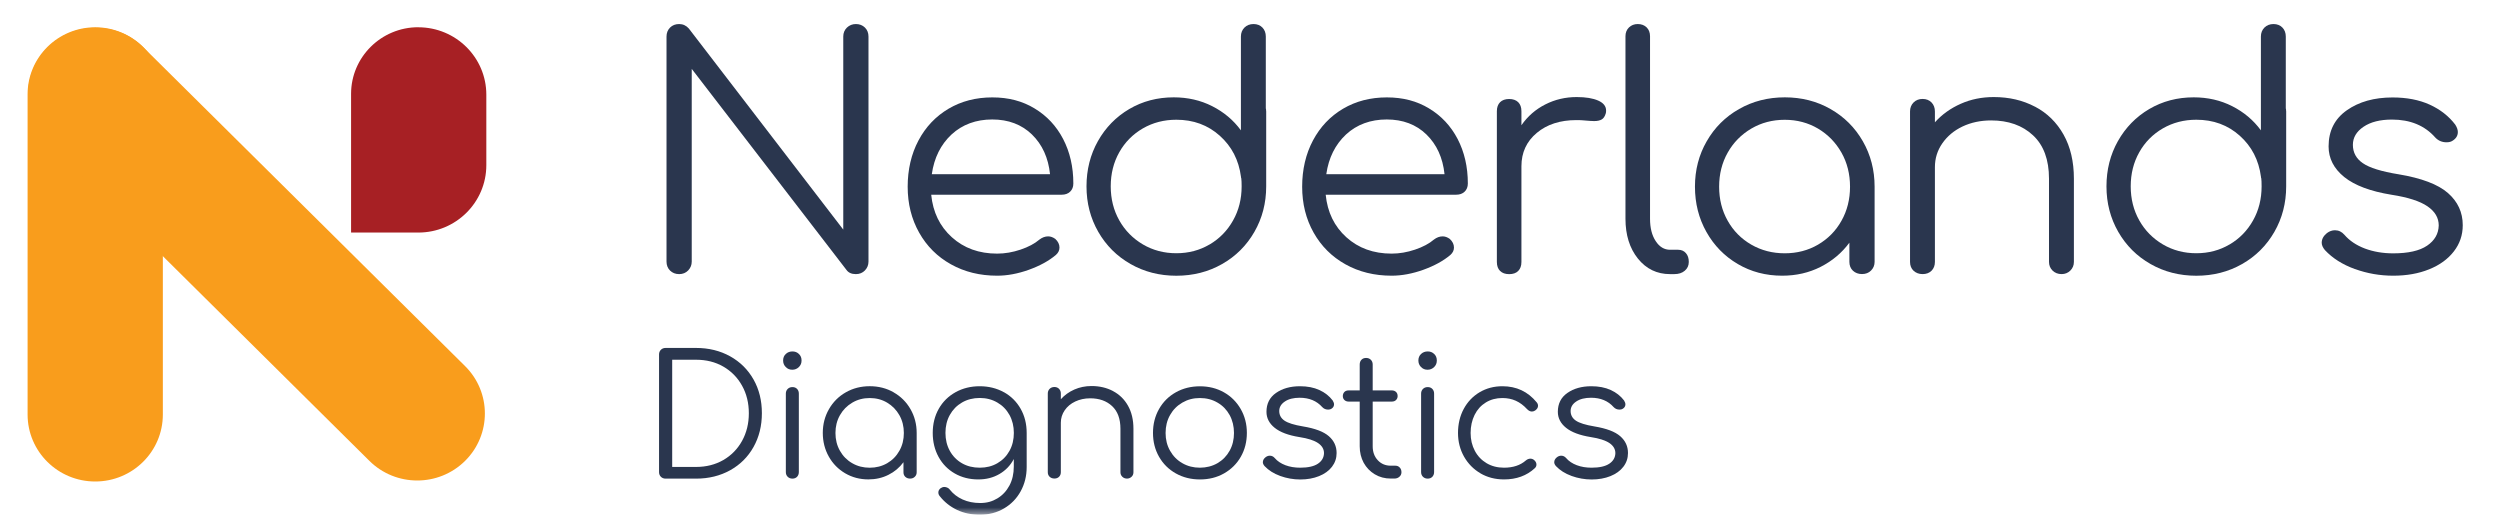
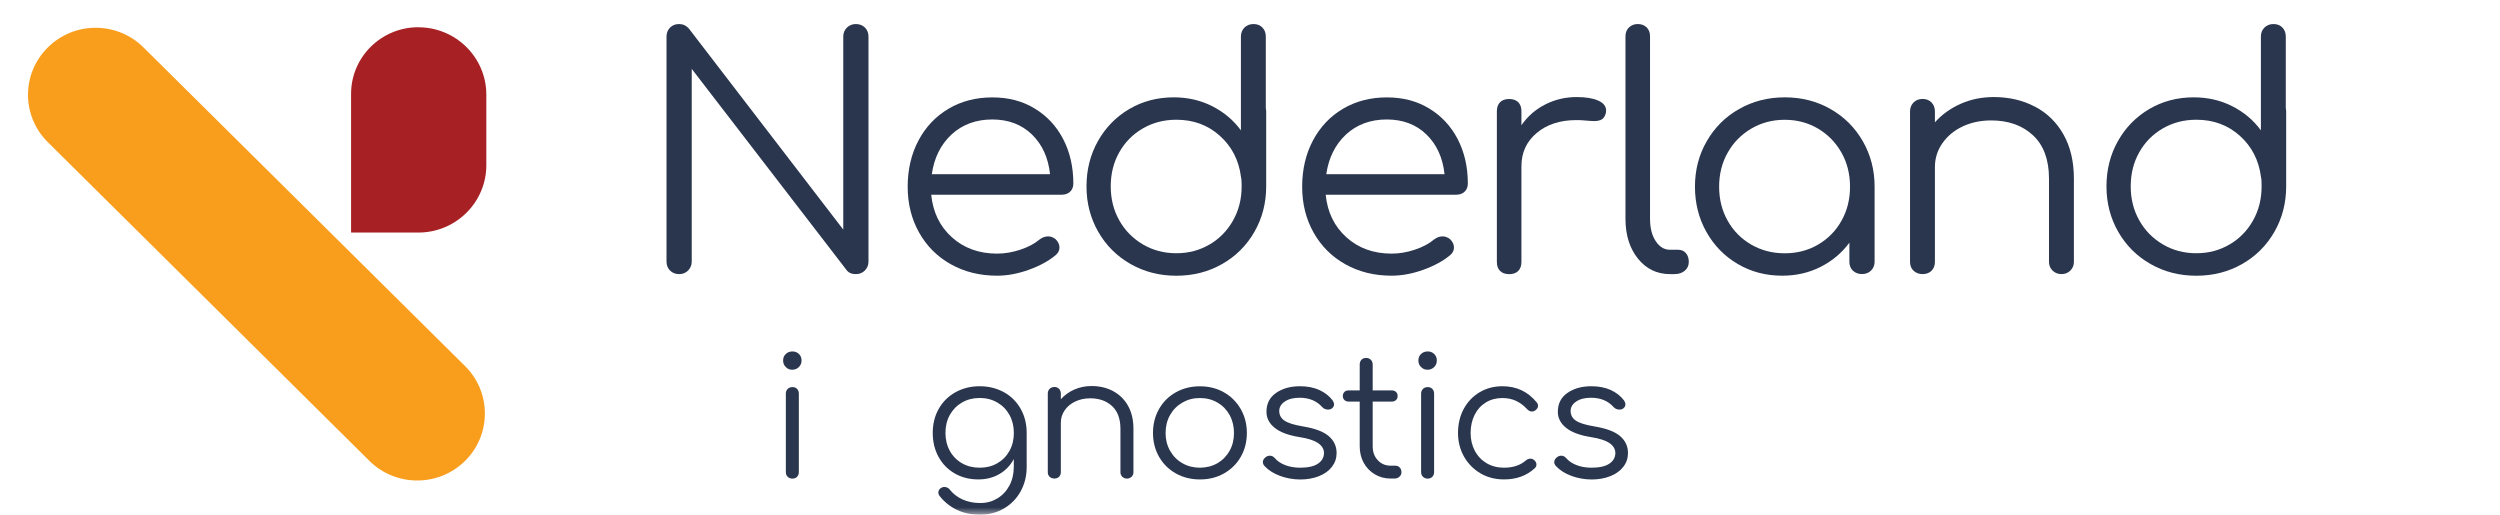
<svg xmlns="http://www.w3.org/2000/svg" width="170" height="35" viewBox="0 0 170 35" fill="none">
  <g id="Logo width (1) 1">
    <g id="Clip path group">
      <mask id="mask0_13059_188069" style="mask-type:luminance" maskUnits="userSpaceOnUse" x="0" y="0" width="170" height="35">
        <g id="clip0_1_402">
          <path id="Vector" d="M169.531 0H0V35H169.531V0Z" fill="white" />
        </g>
      </mask>
      <g mask="url(#mask0_13059_188069)">
        <g id="Logo width">
-           <path id="Vector_2" d="M11.074 6.413C11.074 3.896 9.015 1.855 6.475 1.855C3.935 1.855 1.876 3.896 1.876 6.413V28.185C1.876 30.702 3.935 32.742 6.475 32.742C9.015 32.742 11.074 30.702 11.074 28.185V6.413Z" fill="#F99D1C" />
          <path id="Vector_2_2" d="M28.445 1.855C30.999 1.855 33.07 3.908 33.07 6.438V11.231C33.07 13.762 30.999 15.814 28.445 15.814H23.873V6.383C23.873 3.882 25.922 1.852 28.445 1.852V1.855Z" fill="#A72024" />
          <path id="Vector_3" d="M9.756 3.224C7.96 1.444 5.048 1.444 3.252 3.224C1.456 5.003 1.456 7.889 3.252 9.669L25.121 31.34C26.917 33.119 29.829 33.119 31.625 31.34C33.421 29.56 33.421 26.674 31.625 24.895L9.756 3.224Z" fill="#F99D1C" />
          <path id="Vector_4" d="M45.565 18.4C45.405 18.242 45.323 18.036 45.323 17.79V2.484C45.323 2.238 45.405 2.036 45.565 1.874C45.724 1.716 45.932 1.635 46.181 1.635C46.444 1.635 46.663 1.738 46.841 1.94L57.342 15.612V2.484C57.342 2.238 57.427 2.036 57.594 1.874C57.761 1.716 57.966 1.635 58.2 1.635C58.448 1.635 58.652 1.716 58.816 1.874C58.975 2.032 59.057 2.238 59.057 2.484V17.79C59.057 18.021 58.975 18.22 58.816 18.389C58.656 18.555 58.448 18.64 58.2 18.64C57.906 18.64 57.695 18.544 57.561 18.356L47.038 4.684V17.79C47.038 18.021 46.956 18.22 46.797 18.389C46.637 18.555 46.429 18.64 46.181 18.64C45.932 18.64 45.728 18.558 45.565 18.4Z" fill="#2A364E" />
          <path id="Vector_5" d="M70.348 7.373C71.184 7.874 71.833 8.569 72.293 9.452C72.754 10.338 72.987 11.346 72.987 12.479C72.987 12.711 72.913 12.895 72.769 13.034C72.624 13.174 72.431 13.24 72.197 13.24H63.322C63.441 14.432 63.908 15.396 64.729 16.135C65.549 16.874 66.573 17.246 67.806 17.246C68.333 17.246 68.864 17.154 69.398 16.974C69.933 16.794 70.359 16.565 70.683 16.29C70.872 16.146 71.072 16.073 71.276 16.073C71.436 16.073 71.599 16.131 71.759 16.245C71.948 16.418 72.045 16.617 72.045 16.834C72.045 17.022 71.963 17.191 71.803 17.334C71.321 17.742 70.705 18.077 69.959 18.346C69.213 18.614 68.493 18.747 67.806 18.747C66.633 18.747 65.586 18.489 64.666 17.974C63.741 17.459 63.021 16.742 62.502 15.819C61.982 14.896 61.722 13.855 61.722 12.696C61.722 11.537 61.967 10.47 62.457 9.551C62.947 8.628 63.63 7.91 64.499 7.395C65.371 6.881 66.362 6.623 67.475 6.623C68.589 6.623 69.521 6.873 70.352 7.373H70.348ZM64.703 9.146C63.971 9.831 63.522 10.728 63.363 11.846H71.403C71.284 10.728 70.876 9.831 70.174 9.146C69.472 8.466 68.57 8.124 67.472 8.124C66.373 8.124 65.438 8.466 64.703 9.146Z" fill="#2A364E" />
          <path id="Vector_6" d="M86.101 7.557V12.673C86.101 13.806 85.834 14.836 85.299 15.767C84.765 16.697 84.034 17.426 83.102 17.955C82.17 18.485 81.135 18.75 79.991 18.75C78.848 18.75 77.813 18.485 76.881 17.955C75.949 17.426 75.218 16.697 74.683 15.767C74.149 14.836 73.882 13.806 73.882 12.673C73.882 11.54 74.142 10.514 74.661 9.591C75.181 8.671 75.89 7.943 76.792 7.413C77.694 6.884 78.7 6.619 79.813 6.619C80.763 6.619 81.636 6.817 82.426 7.218C83.217 7.619 83.87 8.164 84.382 8.863V2.484C84.382 2.238 84.464 2.036 84.624 1.874C84.783 1.716 84.991 1.635 85.24 1.635C85.489 1.635 85.689 1.716 85.845 1.874C85.997 2.032 86.075 2.238 86.075 2.484V7.362C86.09 7.406 86.097 7.472 86.097 7.557H86.101ZM82.256 16.624C82.927 16.227 83.462 15.682 83.848 14.991C84.238 14.303 84.431 13.527 84.431 12.673C84.431 12.427 84.423 12.247 84.408 12.129C84.394 12.1 84.386 12.063 84.386 12.019C84.238 10.886 83.759 9.959 82.946 9.23C82.133 8.502 81.15 8.142 79.991 8.142C79.156 8.142 78.399 8.337 77.716 8.73C77.037 9.124 76.499 9.664 76.112 10.352C75.723 11.04 75.53 11.816 75.53 12.67C75.53 13.523 75.723 14.299 76.112 14.987C76.499 15.675 77.037 16.219 77.716 16.62C78.399 17.021 79.156 17.22 79.991 17.22C80.826 17.22 81.58 17.021 82.256 16.62V16.624Z" fill="#2A364E" />
          <path id="Vector_7" d="M97.174 7.373C98.009 7.874 98.658 8.569 99.119 9.452C99.579 10.338 99.813 11.346 99.813 12.479C99.813 12.711 99.738 12.895 99.594 13.034C99.449 13.174 99.256 13.24 99.022 13.24H90.147C90.266 14.432 90.734 15.396 91.554 16.135C92.374 16.874 93.399 17.246 94.631 17.246C95.158 17.246 95.689 17.154 96.223 16.974C96.758 16.794 97.185 16.565 97.508 16.29C97.697 16.146 97.897 16.073 98.102 16.073C98.261 16.073 98.424 16.131 98.584 16.245C98.773 16.418 98.87 16.617 98.87 16.834C98.87 17.022 98.788 17.191 98.629 17.334C98.146 17.742 97.53 18.077 96.784 18.346C96.038 18.614 95.318 18.747 94.631 18.747C93.458 18.747 92.411 18.489 91.491 17.974C90.567 17.459 89.847 16.742 89.327 15.819C88.807 14.896 88.547 13.855 88.547 12.696C88.547 11.537 88.792 10.47 89.282 9.551C89.772 8.628 90.455 7.91 91.324 7.395C92.196 6.881 93.187 6.623 94.301 6.623C95.414 6.623 96.346 6.873 97.177 7.373H97.174ZM91.528 9.146C90.797 9.831 90.348 10.728 90.188 11.846H98.228C98.109 10.728 97.701 9.831 96.999 9.146C96.298 8.466 95.396 8.124 94.297 8.124C93.198 8.124 92.263 8.466 91.528 9.146Z" fill="#2A364E" />
          <path id="Vector_8" d="M108.676 6.839C109.036 6.997 109.214 7.225 109.214 7.515C109.214 7.604 109.207 7.666 109.192 7.71C109.133 7.913 109.04 8.053 108.917 8.122C108.791 8.196 108.62 8.233 108.401 8.233C108.268 8.233 108.041 8.218 107.719 8.189C107.6 8.174 107.425 8.167 107.191 8.167C106.093 8.167 105.194 8.457 104.5 9.038C103.806 9.619 103.457 10.373 103.457 11.304V17.815C103.457 18.076 103.383 18.278 103.238 18.425C103.094 18.572 102.886 18.642 102.622 18.642C102.359 18.642 102.155 18.569 102.006 18.425C101.861 18.282 101.787 18.076 101.787 17.815V7.56C101.787 7.298 101.861 7.096 102.006 6.949C102.151 6.806 102.359 6.732 102.622 6.732C102.886 6.732 103.09 6.806 103.238 6.949C103.383 7.093 103.457 7.298 103.457 7.56V8.516C103.881 7.905 104.422 7.435 105.083 7.1C105.744 6.765 106.453 6.6 107.214 6.6C107.83 6.6 108.316 6.681 108.676 6.839Z" fill="#2A364E" />
          <path id="Vector_9" d="M111.378 17.584C110.814 16.881 110.532 15.976 110.532 14.873V2.462C110.532 2.216 110.614 2.017 110.773 1.863C110.933 1.712 111.133 1.635 111.367 1.635C111.616 1.635 111.816 1.712 111.972 1.863C112.124 2.014 112.202 2.216 112.202 2.462V14.873C112.202 15.498 112.329 16.006 112.588 16.396C112.844 16.789 113.171 16.984 113.565 16.984H114.114C114.333 16.984 114.511 17.061 114.641 17.212C114.775 17.363 114.838 17.565 114.838 17.812C114.838 18.058 114.745 18.257 114.563 18.411C114.381 18.566 114.144 18.64 113.85 18.64H113.565C112.67 18.64 111.943 18.286 111.378 17.584Z" fill="#2A364E" />
          <path id="Vector_10" d="M124.474 7.414C125.405 7.943 126.136 8.672 126.671 9.602C127.205 10.533 127.473 11.563 127.473 12.692V17.808C127.473 18.04 127.391 18.235 127.231 18.397C127.072 18.559 126.864 18.636 126.615 18.636C126.367 18.636 126.162 18.559 125.999 18.408C125.84 18.257 125.758 18.055 125.758 17.808V16.503C125.246 17.198 124.592 17.746 123.802 18.147C123.011 18.548 122.139 18.747 121.189 18.747C120.075 18.747 119.069 18.482 118.167 17.952C117.265 17.422 116.556 16.698 116.037 15.774C115.517 14.851 115.257 13.825 115.257 12.692C115.257 11.559 115.524 10.529 116.059 9.602C116.593 8.672 117.325 7.943 118.256 7.414C119.188 6.884 120.224 6.619 121.367 6.619C122.51 6.619 123.546 6.884 124.477 7.414H124.474ZM123.627 16.635C124.299 16.242 124.834 15.704 125.22 15.013C125.609 14.325 125.802 13.549 125.802 12.696C125.802 11.842 125.609 11.066 125.22 10.378C124.83 9.691 124.299 9.146 123.627 8.745C122.952 8.348 122.198 8.146 121.363 8.146C120.528 8.146 119.771 8.344 119.088 8.745C118.408 9.146 117.87 9.691 117.484 10.378C117.094 11.066 116.901 11.842 116.901 12.696C116.901 13.549 117.094 14.325 117.484 15.013C117.87 15.701 118.408 16.242 119.088 16.635C119.771 17.029 120.528 17.224 121.363 17.224C122.198 17.224 122.952 17.029 123.627 16.635Z" fill="#2A364E" />
          <path id="Vector_11" d="M138.378 7.251C139.206 7.685 139.855 8.321 140.323 9.156C140.791 9.991 141.025 10.988 141.025 12.15V17.811C141.025 18.043 140.943 18.238 140.783 18.399C140.624 18.558 140.423 18.639 140.189 18.639C139.941 18.639 139.737 18.558 139.573 18.399C139.414 18.241 139.332 18.043 139.332 17.811V12.15C139.332 10.859 138.968 9.873 138.244 9.2C137.521 8.527 136.57 8.189 135.397 8.189C134.681 8.189 134.032 8.328 133.452 8.601C132.873 8.876 132.417 9.259 132.079 9.745C131.741 10.23 131.574 10.771 131.574 11.367V17.811C131.574 18.057 131.496 18.256 131.344 18.411C131.192 18.561 130.988 18.639 130.739 18.639C130.49 18.639 130.286 18.561 130.123 18.411C129.963 18.26 129.882 18.057 129.882 17.811V7.578C129.882 7.332 129.963 7.129 130.123 6.967C130.283 6.806 130.49 6.728 130.739 6.728C130.988 6.728 131.188 6.809 131.344 6.967C131.496 7.126 131.574 7.332 131.574 7.578V8.317C132.057 7.78 132.643 7.361 133.334 7.056C134.02 6.75 134.77 6.6 135.576 6.6C136.615 6.6 137.55 6.817 138.378 7.254V7.251Z" fill="#2A364E" />
          <path id="Vector_12" d="M155.46 7.557V12.673C155.46 13.806 155.192 14.836 154.658 15.767C154.123 16.697 153.392 17.426 152.461 17.955C151.529 18.485 150.493 18.75 149.35 18.75C148.207 18.75 147.171 18.485 146.24 17.955C145.308 17.426 144.577 16.697 144.042 15.767C143.508 14.836 143.24 13.806 143.24 12.673C143.24 11.54 143.5 10.514 144.02 9.591C144.54 8.671 145.249 7.943 146.151 7.413C147.053 6.884 148.058 6.619 149.172 6.619C150.122 6.619 150.994 6.817 151.785 7.218C152.576 7.619 153.229 8.164 153.741 8.863V2.484C153.741 2.238 153.823 2.036 153.982 1.874C154.142 1.716 154.35 1.635 154.599 1.635C154.847 1.635 155.048 1.716 155.204 1.874C155.356 2.032 155.434 2.238 155.434 2.484V7.362C155.449 7.406 155.456 7.472 155.456 7.557H155.46ZM151.614 16.624C152.286 16.227 152.821 15.682 153.207 14.991C153.596 14.303 153.789 13.527 153.789 12.673C153.789 12.427 153.782 12.247 153.767 12.129C153.752 12.1 153.745 12.063 153.745 12.019C153.596 10.886 153.118 9.959 152.305 9.23C151.492 8.502 150.508 8.142 149.35 8.142C148.515 8.142 147.758 8.337 147.075 8.73C146.396 9.124 145.857 9.664 145.471 10.352C145.082 11.04 144.889 11.816 144.889 12.67C144.889 13.523 145.082 14.299 145.471 14.987C145.857 15.675 146.396 16.219 147.075 16.62C147.758 17.021 148.515 17.22 149.35 17.22C150.185 17.22 150.939 17.021 151.614 16.62V16.624Z" fill="#2A364E" />
-           <path id="Vector_13" d="M160.118 18.291C159.283 17.985 158.611 17.559 158.095 17.007C157.95 16.834 157.876 16.665 157.876 16.507C157.876 16.26 157.995 16.043 158.229 15.852C158.403 15.72 158.589 15.657 158.778 15.657C159.027 15.657 159.238 15.76 159.417 15.962C159.769 16.371 160.233 16.68 160.812 16.9C161.391 17.117 162.033 17.228 162.735 17.228C163.759 17.228 164.528 17.055 165.044 16.705C165.556 16.356 165.819 15.9 165.834 15.333C165.834 14.811 165.578 14.377 165.066 14.028C164.554 13.678 163.741 13.417 162.627 13.244C161.191 13.012 160.118 12.608 159.409 12.038C158.7 11.464 158.344 10.772 158.344 9.959C158.344 8.9 158.756 8.08 159.584 7.499C160.411 6.918 161.447 6.627 162.694 6.627C163.659 6.627 164.502 6.789 165.222 7.116C165.938 7.444 166.517 7.896 166.959 8.477C167.078 8.665 167.133 8.834 167.133 8.977C167.133 9.224 167.015 9.419 166.781 9.566C166.677 9.639 166.54 9.676 166.365 9.676C166.057 9.676 165.801 9.566 165.597 9.349C164.88 8.536 163.897 8.131 162.653 8.131C161.848 8.131 161.202 8.293 160.719 8.621C160.237 8.948 159.996 9.356 159.996 9.849C159.996 10.371 160.222 10.791 160.679 11.1C161.131 11.412 161.937 11.662 163.095 11.85C164.661 12.111 165.782 12.534 166.458 13.123C167.13 13.711 167.467 14.44 167.467 15.311C167.467 15.981 167.267 16.573 166.862 17.095C166.458 17.618 165.897 18.026 165.181 18.313C164.465 18.603 163.652 18.747 162.742 18.747C161.833 18.747 160.964 18.596 160.129 18.291H160.118Z" fill="#2A364E" />
-           <path id="Vector_14" d="M44.941 32.422C44.856 32.337 44.815 32.231 44.815 32.102V24.105C44.815 23.977 44.856 23.87 44.941 23.785C45.026 23.701 45.13 23.66 45.264 23.66H47.331C48.196 23.66 48.968 23.851 49.651 24.23C50.331 24.609 50.861 25.135 51.24 25.805C51.619 26.474 51.808 27.239 51.808 28.096C51.808 28.953 51.619 29.718 51.24 30.395C50.861 31.072 50.331 31.598 49.651 31.977C48.968 32.356 48.196 32.547 47.331 32.547H45.264C45.134 32.547 45.026 32.506 44.941 32.422ZM47.328 31.752C48.026 31.752 48.645 31.594 49.187 31.282C49.729 30.969 50.156 30.531 50.461 29.979C50.765 29.428 50.921 28.799 50.921 28.104C50.921 27.408 50.769 26.779 50.461 26.228C50.156 25.676 49.729 25.242 49.187 24.929C48.645 24.616 48.026 24.462 47.328 24.462H45.709V31.752H47.328Z" fill="#2A364E" />
          <path id="Vector_15" d="M53.43 24.958C53.311 24.836 53.252 24.689 53.252 24.513C53.252 24.336 53.311 24.182 53.437 24.068C53.56 23.953 53.708 23.898 53.886 23.898C54.064 23.898 54.202 23.953 54.324 24.068C54.447 24.182 54.506 24.329 54.506 24.513C54.506 24.697 54.447 24.836 54.324 24.958C54.202 25.079 54.053 25.142 53.875 25.142C53.697 25.142 53.552 25.083 53.433 24.958H53.43ZM53.563 32.421C53.478 32.336 53.437 32.23 53.437 32.101V26.767C53.437 26.639 53.478 26.532 53.563 26.447C53.649 26.363 53.753 26.322 53.886 26.322C54.02 26.322 54.12 26.363 54.202 26.447C54.283 26.532 54.321 26.639 54.321 26.767V32.101C54.321 32.23 54.28 32.336 54.202 32.421C54.12 32.505 54.016 32.546 53.886 32.546C53.756 32.546 53.649 32.505 53.563 32.421Z" fill="#2A364E" />
-           <path id="Vector_16" d="M60.768 26.681C61.254 26.957 61.637 27.34 61.915 27.825C62.193 28.311 62.334 28.848 62.334 29.44V32.114C62.334 32.235 62.294 32.338 62.208 32.419C62.123 32.504 62.015 32.544 61.885 32.544C61.755 32.544 61.648 32.504 61.562 32.426C61.477 32.346 61.436 32.243 61.436 32.114V31.43C61.169 31.794 60.828 32.081 60.416 32.287C60.003 32.496 59.547 32.599 59.05 32.599C58.467 32.599 57.943 32.46 57.472 32.184C57.001 31.908 56.629 31.529 56.358 31.047C56.087 30.565 55.95 30.028 55.95 29.436C55.95 28.844 56.091 28.307 56.37 27.821C56.648 27.336 57.03 26.953 57.517 26.677C58.003 26.401 58.545 26.262 59.142 26.262C59.74 26.262 60.282 26.401 60.768 26.677V26.681ZM60.326 31.5C60.679 31.294 60.957 31.014 61.158 30.654C61.362 30.293 61.462 29.889 61.462 29.443C61.462 28.998 61.362 28.594 61.158 28.233C60.954 27.873 60.679 27.59 60.326 27.38C59.974 27.17 59.58 27.067 59.142 27.067C58.704 27.067 58.311 27.17 57.955 27.38C57.598 27.59 57.32 27.873 57.116 28.233C56.911 28.594 56.811 28.998 56.811 29.443C56.811 29.889 56.911 30.293 57.116 30.654C57.32 31.014 57.598 31.297 57.955 31.5C58.311 31.706 58.708 31.805 59.142 31.805C59.577 31.805 59.974 31.702 60.326 31.5Z" fill="#2A364E" />
          <path id="Vector_17" d="M68.266 26.668C68.749 26.937 69.127 27.312 69.402 27.794C69.676 28.276 69.814 28.824 69.814 29.438V31.759C69.814 32.366 69.676 32.914 69.406 33.407C69.135 33.9 68.756 34.29 68.273 34.573C67.791 34.856 67.249 35 66.644 35C66.039 35 65.53 34.889 65.07 34.669C64.61 34.448 64.224 34.143 63.912 33.749C63.842 33.672 63.808 33.587 63.808 33.488C63.808 33.374 63.86 33.275 63.968 33.194C64.046 33.142 64.127 33.113 64.22 33.113C64.291 33.113 64.357 33.131 64.428 33.164C64.499 33.197 64.55 33.241 64.588 33.297C64.818 33.584 65.107 33.808 65.46 33.966C65.812 34.124 66.21 34.205 66.655 34.205C67.1 34.205 67.472 34.102 67.82 33.892C68.169 33.683 68.44 33.392 68.641 33.017C68.841 32.642 68.938 32.212 68.938 31.726V31.215C68.708 31.649 68.385 31.987 67.962 32.233C67.538 32.48 67.063 32.601 66.525 32.601C65.927 32.601 65.393 32.465 64.925 32.197C64.458 31.928 64.087 31.553 63.823 31.071C63.559 30.589 63.426 30.045 63.426 29.438C63.426 28.831 63.563 28.276 63.838 27.794C64.112 27.312 64.495 26.937 64.981 26.668C65.467 26.4 66.013 26.264 66.618 26.264C67.223 26.264 67.776 26.4 68.258 26.668H68.266ZM67.817 31.502C68.169 31.299 68.444 31.02 68.645 30.659C68.845 30.299 68.942 29.89 68.942 29.438C68.942 28.986 68.841 28.574 68.645 28.217C68.444 27.856 68.169 27.573 67.817 27.371C67.464 27.165 67.067 27.062 66.622 27.062C66.176 27.062 65.768 27.165 65.415 27.371C65.063 27.577 64.788 27.856 64.588 28.217C64.387 28.577 64.291 28.986 64.291 29.438C64.291 29.89 64.391 30.302 64.588 30.659C64.784 31.016 65.063 31.299 65.415 31.502C65.768 31.704 66.169 31.803 66.622 31.803C67.075 31.803 67.464 31.704 67.817 31.502Z" fill="#2A364E" />
          <path id="Vector_18" d="M75.689 26.596C76.12 26.824 76.461 27.155 76.706 27.593C76.951 28.03 77.074 28.549 77.074 29.156V32.113C77.074 32.235 77.033 32.338 76.948 32.419C76.862 32.499 76.758 32.544 76.639 32.544C76.51 32.544 76.402 32.503 76.317 32.419C76.231 32.334 76.19 32.231 76.19 32.113V29.156C76.19 28.483 76.001 27.968 75.623 27.615C75.244 27.262 74.746 27.085 74.134 27.085C73.759 27.085 73.421 27.159 73.117 27.302C72.813 27.445 72.575 27.644 72.401 27.898C72.226 28.152 72.137 28.435 72.137 28.744V32.109C72.137 32.238 72.096 32.341 72.015 32.422C71.933 32.503 71.829 32.54 71.699 32.54C71.569 32.54 71.462 32.499 71.376 32.422C71.291 32.341 71.25 32.238 71.25 32.109V26.761C71.25 26.633 71.291 26.526 71.376 26.441C71.462 26.357 71.569 26.316 71.699 26.316C71.829 26.316 71.933 26.357 72.015 26.441C72.096 26.526 72.137 26.633 72.137 26.761V27.148C72.389 26.868 72.694 26.647 73.054 26.489C73.414 26.331 73.804 26.25 74.223 26.25C74.765 26.25 75.255 26.364 75.686 26.592L75.689 26.596Z" fill="#2A364E" />
          <path id="Vector_19" d="M79.958 32.193C79.472 31.921 79.09 31.542 78.815 31.06C78.54 30.578 78.403 30.038 78.403 29.438C78.403 28.839 78.54 28.298 78.815 27.812C79.09 27.327 79.472 26.948 79.958 26.676C80.444 26.404 80.99 26.268 81.595 26.268C82.2 26.268 82.742 26.404 83.224 26.676C83.707 26.948 84.086 27.327 84.368 27.812C84.646 28.298 84.787 28.839 84.787 29.438C84.787 30.038 84.65 30.578 84.375 31.06C84.1 31.542 83.718 31.917 83.232 32.193C82.746 32.469 82.2 32.602 81.595 32.602C80.99 32.602 80.444 32.465 79.958 32.193ZM82.786 31.498C83.139 31.292 83.414 31.013 83.614 30.652C83.815 30.292 83.911 29.887 83.911 29.442C83.911 28.997 83.811 28.578 83.614 28.221C83.414 27.86 83.139 27.577 82.786 27.375C82.434 27.169 82.037 27.066 81.591 27.066C81.146 27.066 80.76 27.169 80.403 27.375C80.047 27.581 79.769 27.86 79.565 28.221C79.36 28.581 79.26 28.989 79.26 29.442C79.26 29.894 79.36 30.292 79.565 30.652C79.769 31.013 80.047 31.296 80.403 31.498C80.76 31.704 81.157 31.803 81.591 31.803C82.025 31.803 82.434 31.7 82.786 31.498Z" fill="#2A364E" />
          <path id="Vector_20" d="M87.047 32.362C86.613 32.204 86.26 31.98 85.99 31.693C85.912 31.601 85.874 31.516 85.874 31.432C85.874 31.303 85.934 31.189 86.06 31.09C86.153 31.02 86.249 30.987 86.346 30.987C86.476 30.987 86.587 31.038 86.68 31.145C86.862 31.358 87.107 31.52 87.407 31.634C87.708 31.748 88.046 31.803 88.413 31.803C88.948 31.803 89.353 31.711 89.62 31.531C89.887 31.351 90.024 31.112 90.032 30.814C90.032 30.541 89.898 30.314 89.631 30.13C89.364 29.949 88.937 29.809 88.358 29.721C87.608 29.6 87.047 29.39 86.676 29.089C86.305 28.791 86.12 28.427 86.12 28.003C86.12 27.452 86.335 27.021 86.769 26.72C87.203 26.418 87.742 26.264 88.395 26.264C88.9 26.264 89.341 26.348 89.716 26.521C90.091 26.69 90.392 26.93 90.622 27.231C90.681 27.33 90.715 27.419 90.715 27.492C90.715 27.621 90.655 27.724 90.533 27.797C90.481 27.834 90.407 27.853 90.314 27.853C90.154 27.853 90.021 27.797 89.913 27.683C89.538 27.261 89.026 27.047 88.376 27.047C87.957 27.047 87.619 27.132 87.367 27.305C87.114 27.474 86.988 27.691 86.988 27.948C86.988 28.221 87.107 28.441 87.344 28.603C87.582 28.765 88.001 28.897 88.606 28.997C89.427 29.133 90.01 29.353 90.362 29.662C90.715 29.971 90.889 30.35 90.889 30.806C90.889 31.156 90.785 31.465 90.574 31.741C90.362 32.017 90.069 32.226 89.694 32.377C89.319 32.528 88.892 32.605 88.421 32.605C87.949 32.605 87.493 32.524 87.055 32.366L87.047 32.362Z" fill="#2A364E" />
          <path id="Vector_21" d="M95.184 31.792C95.262 31.877 95.299 31.983 95.299 32.112C95.299 32.233 95.254 32.336 95.162 32.417C95.069 32.502 94.954 32.542 94.817 32.542H94.575C94.171 32.542 93.807 32.447 93.484 32.252C93.161 32.057 92.912 31.796 92.73 31.468C92.552 31.137 92.46 30.766 92.46 30.346V27.308H91.713C91.591 27.308 91.494 27.271 91.42 27.201C91.346 27.128 91.312 27.04 91.312 26.933C91.312 26.819 91.35 26.727 91.42 26.653C91.491 26.58 91.591 26.547 91.713 26.547H92.46V24.785C92.46 24.656 92.5 24.549 92.578 24.465C92.656 24.38 92.764 24.34 92.894 24.34C93.024 24.34 93.131 24.38 93.217 24.465C93.302 24.549 93.343 24.656 93.343 24.785V26.547H94.638C94.761 26.547 94.857 26.584 94.931 26.653C95.006 26.727 95.039 26.819 95.039 26.933C95.039 27.04 95.002 27.128 94.931 27.201C94.857 27.275 94.761 27.308 94.638 27.308H93.343V30.346C93.343 30.733 93.458 31.049 93.688 31.295C93.918 31.542 94.211 31.667 94.572 31.667H94.883C95.006 31.667 95.106 31.707 95.18 31.792H95.184Z" fill="#2A364E" />
          <path id="Vector_22" d="M96.628 24.958C96.509 24.836 96.45 24.689 96.45 24.513C96.45 24.336 96.509 24.182 96.635 24.068C96.758 23.953 96.906 23.898 97.085 23.898C97.263 23.898 97.4 23.953 97.522 24.068C97.645 24.182 97.704 24.329 97.704 24.513C97.704 24.697 97.645 24.836 97.522 24.958C97.4 25.079 97.251 25.142 97.073 25.142C96.895 25.142 96.75 25.083 96.632 24.958H96.628ZM96.761 32.421C96.676 32.336 96.635 32.23 96.635 32.101V26.767C96.635 26.639 96.676 26.532 96.761 26.447C96.847 26.363 96.951 26.322 97.085 26.322C97.218 26.322 97.318 26.363 97.4 26.447C97.482 26.532 97.519 26.639 97.519 26.767V32.101C97.519 32.23 97.478 32.336 97.4 32.421C97.318 32.505 97.214 32.546 97.085 32.546C96.954 32.546 96.847 32.505 96.761 32.421Z" fill="#2A364E" />
          <path id="Vector_23" d="M100.673 32.186C100.198 31.91 99.828 31.531 99.553 31.049C99.282 30.567 99.144 30.03 99.144 29.438C99.144 28.846 99.274 28.287 99.534 27.805C99.794 27.323 100.154 26.948 100.614 26.672C101.074 26.4 101.59 26.264 102.162 26.264C103.12 26.264 103.895 26.628 104.493 27.356C104.552 27.426 104.586 27.503 104.586 27.595C104.586 27.717 104.519 27.823 104.389 27.915C104.318 27.959 104.248 27.985 104.17 27.985C104.055 27.985 103.944 27.93 103.836 27.816C103.606 27.566 103.353 27.378 103.079 27.253C102.804 27.128 102.496 27.066 102.162 27.066C101.742 27.066 101.368 27.165 101.037 27.367C100.707 27.57 100.454 27.849 100.273 28.213C100.094 28.577 100.002 28.986 100.002 29.442C100.002 29.898 100.098 30.291 100.287 30.652C100.477 31.012 100.748 31.296 101.089 31.498C101.431 31.7 101.828 31.803 102.273 31.803C102.886 31.803 103.379 31.641 103.754 31.314C103.855 31.229 103.958 31.189 104.066 31.189C104.159 31.189 104.241 31.218 104.318 31.281C104.426 31.373 104.478 31.476 104.478 31.59C104.478 31.689 104.441 31.77 104.363 31.84C103.814 32.348 103.116 32.601 102.273 32.601C101.676 32.601 101.141 32.462 100.666 32.186H100.673Z" fill="#2A364E" />
          <path id="Vector_24" d="M106.861 32.362C106.427 32.204 106.074 31.98 105.803 31.693C105.725 31.601 105.688 31.516 105.688 31.432C105.688 31.303 105.748 31.189 105.874 31.09C105.967 31.02 106.063 30.987 106.16 30.987C106.289 30.987 106.401 31.038 106.494 31.145C106.676 31.358 106.92 31.52 107.221 31.634C107.522 31.748 107.86 31.803 108.227 31.803C108.762 31.803 109.166 31.711 109.433 31.531C109.701 31.351 109.838 31.112 109.845 30.814C109.845 30.541 109.712 30.314 109.445 30.13C109.177 29.949 108.75 29.809 108.171 29.721C107.422 29.6 106.861 29.39 106.49 29.089C106.119 28.791 105.933 28.427 105.933 28.003C105.933 27.452 106.148 27.021 106.583 26.72C107.017 26.418 107.555 26.264 108.208 26.264C108.713 26.264 109.155 26.348 109.53 26.521C109.905 26.69 110.205 26.93 110.436 27.231C110.495 27.33 110.528 27.419 110.528 27.492C110.528 27.621 110.469 27.724 110.346 27.797C110.295 27.834 110.22 27.853 110.127 27.853C109.968 27.853 109.834 27.797 109.727 27.683C109.352 27.261 108.839 27.047 108.19 27.047C107.771 27.047 107.433 27.132 107.18 27.305C106.928 27.474 106.802 27.691 106.802 27.948C106.802 28.221 106.92 28.441 107.158 28.603C107.396 28.765 107.815 28.897 108.42 28.997C109.24 29.133 109.823 29.353 110.176 29.662C110.528 29.971 110.703 30.35 110.703 30.806C110.703 31.156 110.599 31.465 110.387 31.741C110.176 32.017 109.883 32.226 109.508 32.377C109.133 32.528 108.706 32.605 108.234 32.605C107.763 32.605 107.307 32.524 106.869 32.366L106.861 32.362Z" fill="#2A364E" />
        </g>
      </g>
    </g>
  </g>
</svg>